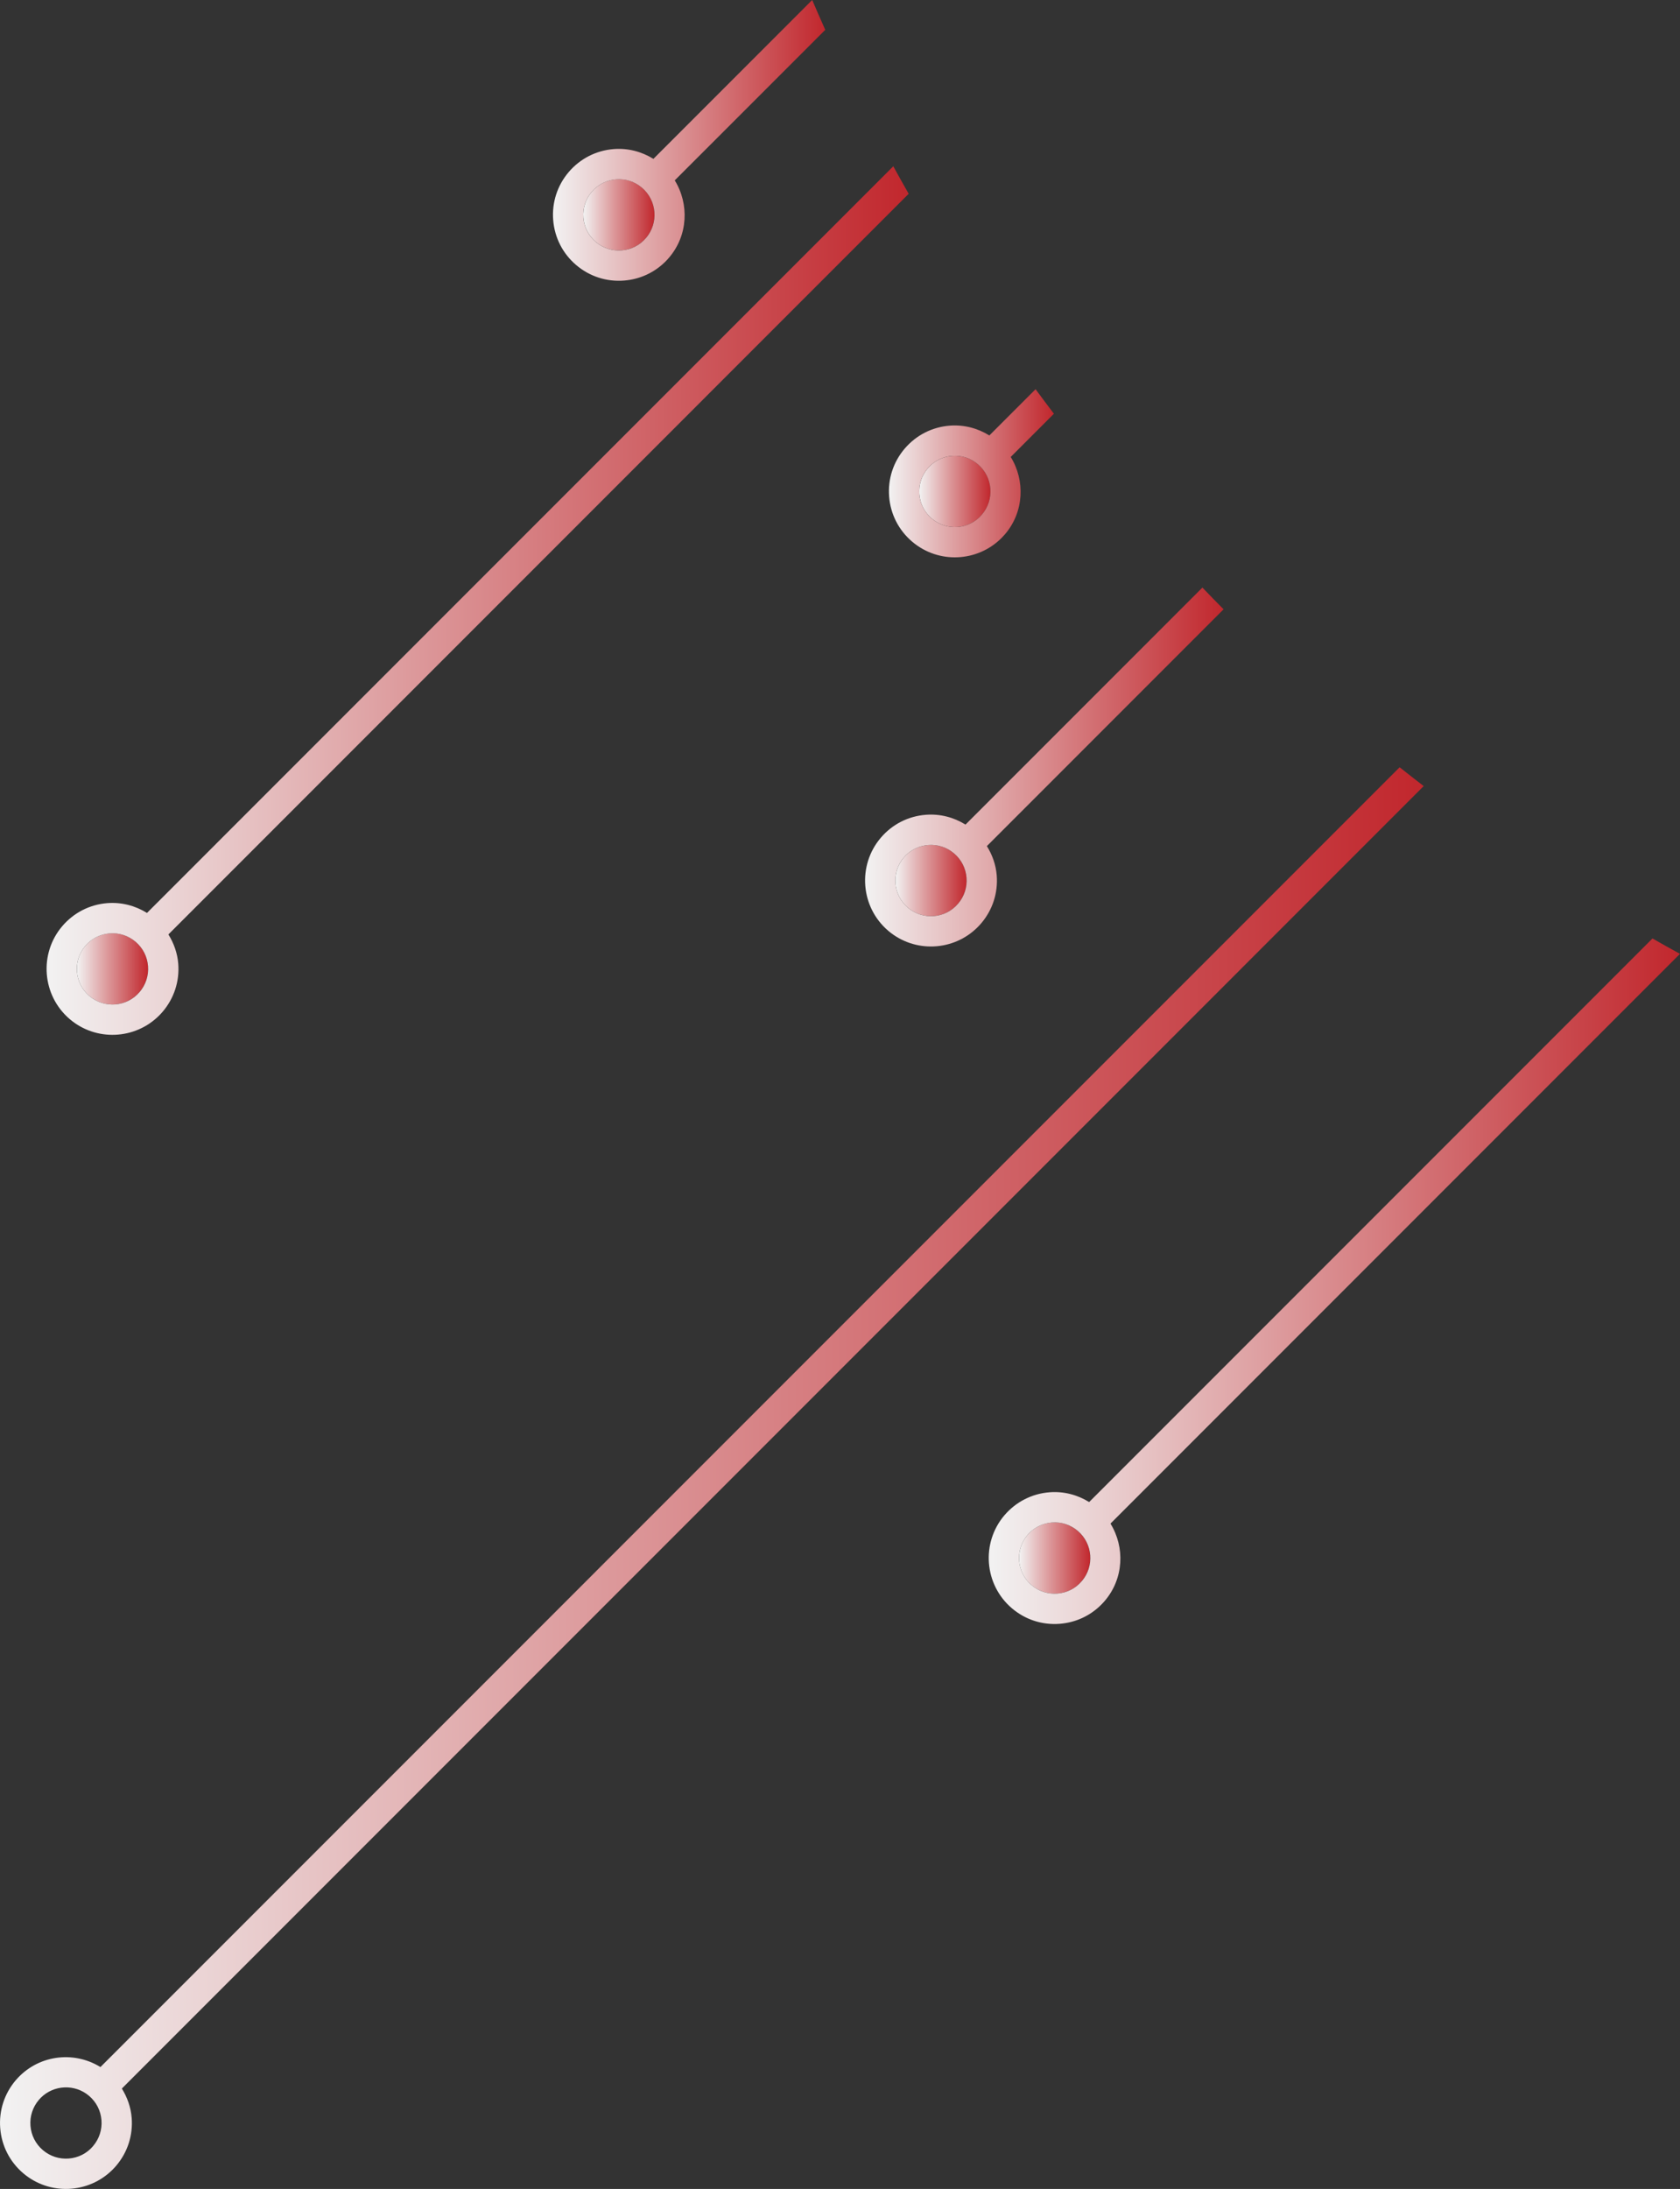
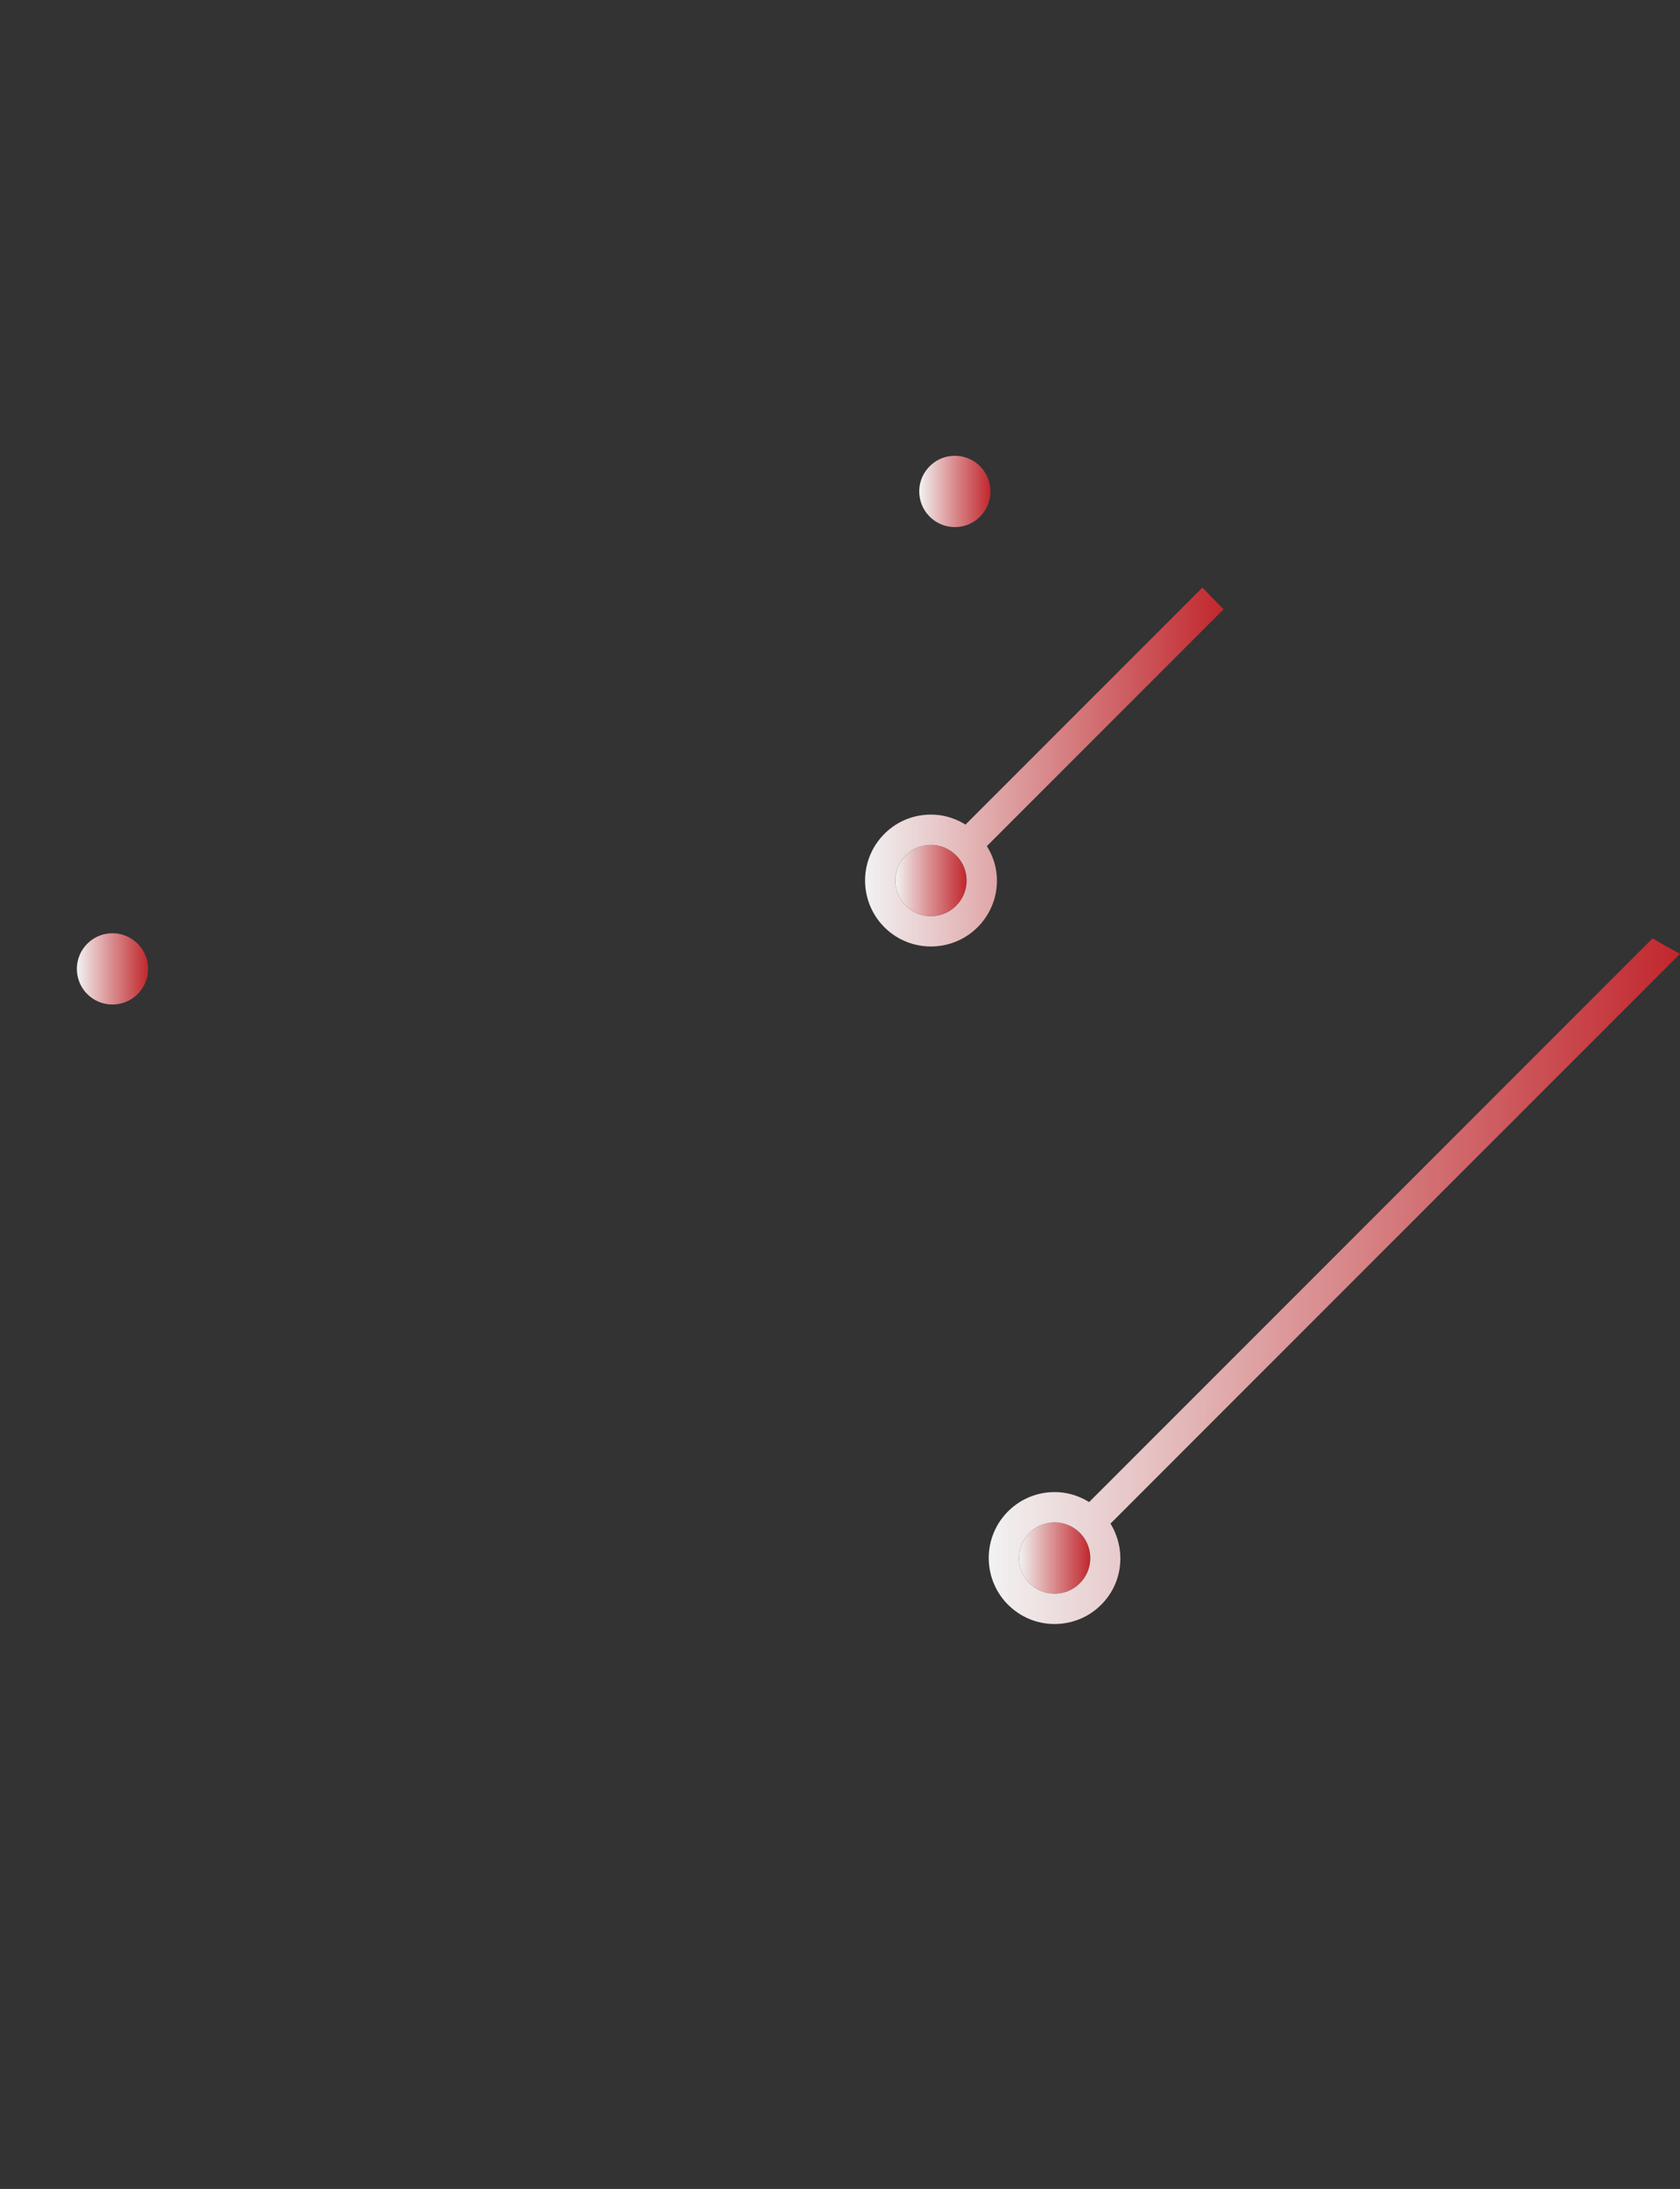
<svg xmlns="http://www.w3.org/2000/svg" xmlns:xlink="http://www.w3.org/1999/xlink" id="Capa_1" data-name="Capa 1" viewBox="0 0 764.76 996">
  <rect x="0" y="0" width="764.76" height="996" fill="#333333" stroke="none" />
  <defs>
    <style> .cls-1 { fill: url(#Degradado_sin_nombre_21); } .cls-2 { fill: url(#Degradado_sin_nombre_21-10); } .cls-3 { fill: url(#Degradado_sin_nombre_21-11); } .cls-4 { fill: url(#Degradado_sin_nombre_21-7); } .cls-5 { fill: url(#Degradado_sin_nombre_21-5); } .cls-6 { fill: url(#Degradado_sin_nombre_21-3); } .cls-7 { fill: url(#Degradado_sin_nombre_21-8); } .cls-8 { fill: url(#Degradado_sin_nombre_21-6); } .cls-9 { fill: url(#Degradado_sin_nombre_21-4); } .cls-10 { fill: url(#Degradado_sin_nombre_21-2); } .cls-11 { fill: url(#Degradado_sin_nombre_21-9); } </style>
    <linearGradient id="Degradado_sin_nombre_21" data-name="Degradado sin nombre 21" x1="407.59" y1="400.66" x2="440.01" y2="400.66" gradientUnits="userSpaceOnUse">
      <stop offset="0" stop-color="#f2f2f2" />
      <stop offset=".41" stop-color="#dd9c9e" />
      <stop offset="1" stop-color="#c1272d" />
    </linearGradient>
    <linearGradient id="Degradado_sin_nombre_21-2" data-name="Degradado sin nombre 21" x1="418.44" y1="223.61" x2="450.87" y2="223.61" xlink:href="#Degradado_sin_nombre_21" />
    <linearGradient id="Degradado_sin_nombre_21-3" data-name="Degradado sin nombre 21" x1="463.88" y1="708.92" x2="496.3" y2="708.92" xlink:href="#Degradado_sin_nombre_21" />
    <linearGradient id="Degradado_sin_nombre_21-4" data-name="Degradado sin nombre 21" x1="34.99" y1="440.86" x2="67.42" y2="440.86" xlink:href="#Degradado_sin_nombre_21" />
    <linearGradient id="Degradado_sin_nombre_21-5" data-name="Degradado sin nombre 21" x1="265.51" y1="97.76" x2="297.94" y2="97.76" xlink:href="#Degradado_sin_nombre_21" />
    <linearGradient id="Degradado_sin_nombre_21-6" data-name="Degradado sin nombre 21" x1="21.2" y1="273.27" x2="413.64" y2="273.27" xlink:href="#Degradado_sin_nombre_21" />
    <linearGradient id="Degradado_sin_nombre_21-7" data-name="Degradado sin nombre 21" x1="251.71" y1="63.89" x2="375.67" y2="63.89" xlink:href="#Degradado_sin_nombre_21" />
    <linearGradient id="Degradado_sin_nombre_21-8" data-name="Degradado sin nombre 21" x1="404.64" y1="215.35" x2="479.75" y2="215.35" xlink:href="#Degradado_sin_nombre_21" />
    <linearGradient id="Degradado_sin_nombre_21-9" data-name="Degradado sin nombre 21" x1="393.8" y1="349.01" x2="556.99" y2="349.01" xlink:href="#Degradado_sin_nombre_21" />
    <linearGradient id="Degradado_sin_nombre_21-10" data-name="Degradado sin nombre 21" x1="0" y1="672.56" x2="648.09" y2="672.56" xlink:href="#Degradado_sin_nombre_21" />
    <linearGradient id="Degradado_sin_nombre_21-11" data-name="Degradado sin nombre 21" x1="450.09" y1="582.98" x2="764.76" y2="582.98" xlink:href="#Degradado_sin_nombre_21" />
  </defs>
  <path class="cls-1" d="M422.51,384.5c-3.88,.31-7.45,1.96-10.17,4.68-.31,.31-.6,.63-.89,.96-5.8,6.8-4.99,17.06,1.81,22.86,6.8,5.8,17.09,5.04,22.86-1.82,2.81-3.29,4.17-7.49,3.83-11.8-.34-4.32-2.35-8.24-5.64-11.05-3.29-2.81-7.49-4.17-11.81-3.83Z" />
  <path class="cls-10" d="M433.38,207.44c-3.88,.31-7.44,1.96-10.16,4.68-.31,.31-.61,.63-.89,.97-2.81,3.29-4.17,7.49-3.83,11.8,.34,4.32,2.35,8.24,5.64,11.05,6.8,5.8,17.06,5.07,22.86-1.81,5.8-6.8,4.99-17.06-1.81-22.86-3.3-2.81-7.49-4.17-11.8-3.83Z" />
  <path class="cls-6" d="M478.81,692.76c-3.88,.31-7.44,1.96-10.17,4.68-.31,.31-.61,.63-.89,.96-5.8,6.8-4.99,17.06,1.81,22.86,3.29,2.81,7.49,4.17,11.8,3.83,4.32-.34,8.25-2.31,11.05-5.64,5.8-6.8,4.99-17.06-1.81-22.86-3.3-2.81-7.49-4.17-11.81-3.83Z" />
  <path class="cls-9" d="M49.92,424.7c-3.88,.31-7.44,1.96-10.17,4.68-.31,.31-.6,.63-.89,.96-5.8,6.8-4.99,17.06,1.81,22.86,6.8,5.8,17.09,4.99,22.86-1.82,2.81-3.29,4.17-7.49,3.83-11.81-.34-4.32-2.35-8.24-5.64-11.05-3.29-2.81-7.49-4.17-11.81-3.83Z" />
-   <path class="cls-5" d="M280.45,81.59c-3.88,.31-7.44,1.96-10.16,4.68-.31,.31-.61,.63-.89,.96-2.81,3.29-4.17,7.49-3.83,11.8,.34,4.32,2.34,8.24,5.64,11.05,3.29,2.81,7.49,4.17,11.81,3.83,4.32-.34,8.24-2.31,11.05-5.64,5.8-6.8,4.99-17.06-1.81-22.86-3.29-2.81-7.49-4.17-11.81-3.83Z" />
-   <path class="cls-8" d="M66.91,415.4c-5.39-3.34-11.64-4.96-18.08-4.46-7.99,.63-15.23,4.34-20.46,10.44-10.74,12.59-9.23,31.58,3.36,42.32,11.98,10.22,29.74,9.35,40.69-1.6,.56-.56,1.11-1.15,1.63-1.76,5.2-6.1,7.72-13.86,7.09-21.85-.38-4.82-2.01-9.31-4.48-13.31L413.64,88.18c-2.36-4.15-4.7-8.32-7-12.52L66.91,415.4Zm-3.37,35.99c-5.76,6.81-16.05,7.61-22.86,1.82-6.8-5.8-7.62-16.06-1.81-22.86,.28-.34,.58-.65,.89-.96,2.72-2.72,6.29-4.37,10.17-4.68,4.32-.34,8.51,1.02,11.81,3.83,3.3,2.81,5.3,6.73,5.64,11.05,.34,4.32-1.02,8.51-3.83,11.81Z" />
-   <path class="cls-4" d="M297.44,72.29c-5.39-3.34-11.64-4.97-18.08-4.46-7.99,.64-15.25,4.34-20.46,10.44-5.2,6.1-7.72,13.86-7.08,21.85,.63,7.99,4.34,15.26,10.44,20.46,6.1,5.2,13.86,7.72,21.85,7.08,7.18-.57,13.78-3.62,18.82-8.66,.57-.57,1.12-1.16,1.64-1.78,8.65-10.14,9.22-24.36,2.59-35.15L375.67,13.58c-2.03-4.5-3.98-9.04-5.94-13.58l-72.29,72.29Zm-3.37,35.99c-2.81,3.33-6.73,5.3-11.05,5.64-4.32,.34-8.51-1.02-11.81-3.83-3.3-2.81-5.3-6.73-5.64-11.05-.34-4.32,1.01-8.51,3.83-11.8,.28-.34,.58-.66,.89-.96,2.72-2.72,6.29-4.37,10.16-4.68,4.32-.34,8.51,1.02,11.81,3.83,6.8,5.8,7.62,16.06,1.81,22.86Z" />
-   <path class="cls-7" d="M450.37,198.14c-5.39-3.34-11.64-4.97-18.08-4.46-7.99,.64-15.22,4.32-20.46,10.44-5.2,6.1-7.72,13.86-7.08,21.85,.63,7.99,4.34,15.26,10.44,20.46,11.98,10.22,29.75,9.35,40.69-1.6,.56-.56,1.1-1.15,1.63-1.76,8.65-10.14,9.22-24.37,2.59-35.15l19.66-19.66c-2.81-3.7-5.6-7.42-8.35-11.16l-21.03,21.03Zm-3.37,35.99c-5.8,6.88-16.06,7.61-22.86,1.81-3.29-2.81-5.3-6.74-5.64-11.05-.34-4.32,1.02-8.51,3.83-11.8,.28-.34,.58-.66,.89-.97,2.72-2.72,6.28-4.37,10.16-4.68,4.32-.34,8.51,1.01,11.8,3.83,6.81,5.8,7.62,16.06,1.81,22.86Z" />
  <path class="cls-11" d="M439.5,375.19c-5.39-3.34-11.64-4.96-18.08-4.45-7.99,.63-15.25,4.32-20.46,10.44-10.74,12.59-9.23,31.58,3.36,42.32,11.98,10.22,29.74,9.35,40.69-1.6,.56-.56,1.11-1.15,1.63-1.76,5.2-6.1,7.72-13.86,7.08-21.85-.38-4.82-2.01-9.31-4.48-13.31l107.75-107.75c-3.24-3.27-6.46-6.55-9.64-9.87l-107.84,107.84Zm-3.37,35.99c-5.77,6.86-16.06,7.62-22.86,1.82-6.8-5.8-7.62-16.06-1.81-22.86,.28-.34,.58-.65,.89-.96,2.72-2.72,6.29-4.37,10.17-4.68,4.32-.34,8.51,1.02,11.81,3.83,3.29,2.81,5.3,6.73,5.64,11.05,.34,4.32-1.01,8.51-3.83,11.8Z" />
-   <path class="cls-2" d="M45.72,940.54c-12.36-7.64-28.72-5.46-38.53,5.97-5.2,6.1-7.72,13.86-7.09,21.85,.63,8,4.34,15.26,10.44,20.47,11.98,10.22,29.74,9.35,40.69-1.59,.56-.56,1.11-1.15,1.63-1.76,5.2-6.1,7.72-13.86,7.08-21.85-.38-4.82-2-9.31-4.47-13.31L648.09,357.68c-3.67-2.83-7.33-5.67-10.96-8.56L45.72,940.54Zm-3.36,35.98c-2.8,3.32-6.74,5.3-11.05,5.64-4.32,.34-8.51-1.02-11.8-3.83-3.3-2.81-5.3-6.73-5.64-11.06-.34-4.32,1.02-8.51,3.83-11.81,.28-.33,.57-.65,.87-.95,5.91-5.91,15.51-6.38,21.98-.86,3.3,2.81,5.3,6.73,5.64,11.05,.34,4.32-1.02,8.51-3.83,11.81Z" />
  <path class="cls-3" d="M495.8,683.46c-5.39-3.34-11.64-4.97-18.08-4.45-7.99,.63-15.24,4.35-20.47,10.44-10.74,12.59-9.23,31.58,3.36,42.32,6.1,5.2,13.86,7.72,21.85,7.08,7.18-.57,13.78-3.62,18.81-8.66,.57-.57,1.12-1.16,1.65-1.78,8.65-10.14,9.23-24.37,2.59-35.15l259.24-259.24c-4.19-2.3-8.37-4.63-12.52-7l-256.44,256.44Zm-3.37,35.99c-2.8,3.33-6.73,5.3-11.05,5.64-4.32,.34-8.51-1.01-11.8-3.83-6.81-5.8-7.62-16.06-1.81-22.86,.28-.34,.58-.66,.89-.96,2.72-2.72,6.29-4.37,10.17-4.68,4.32-.34,8.51,1.02,11.81,3.83,6.8,5.8,7.61,16.06,1.81,22.86Z" />
</svg>